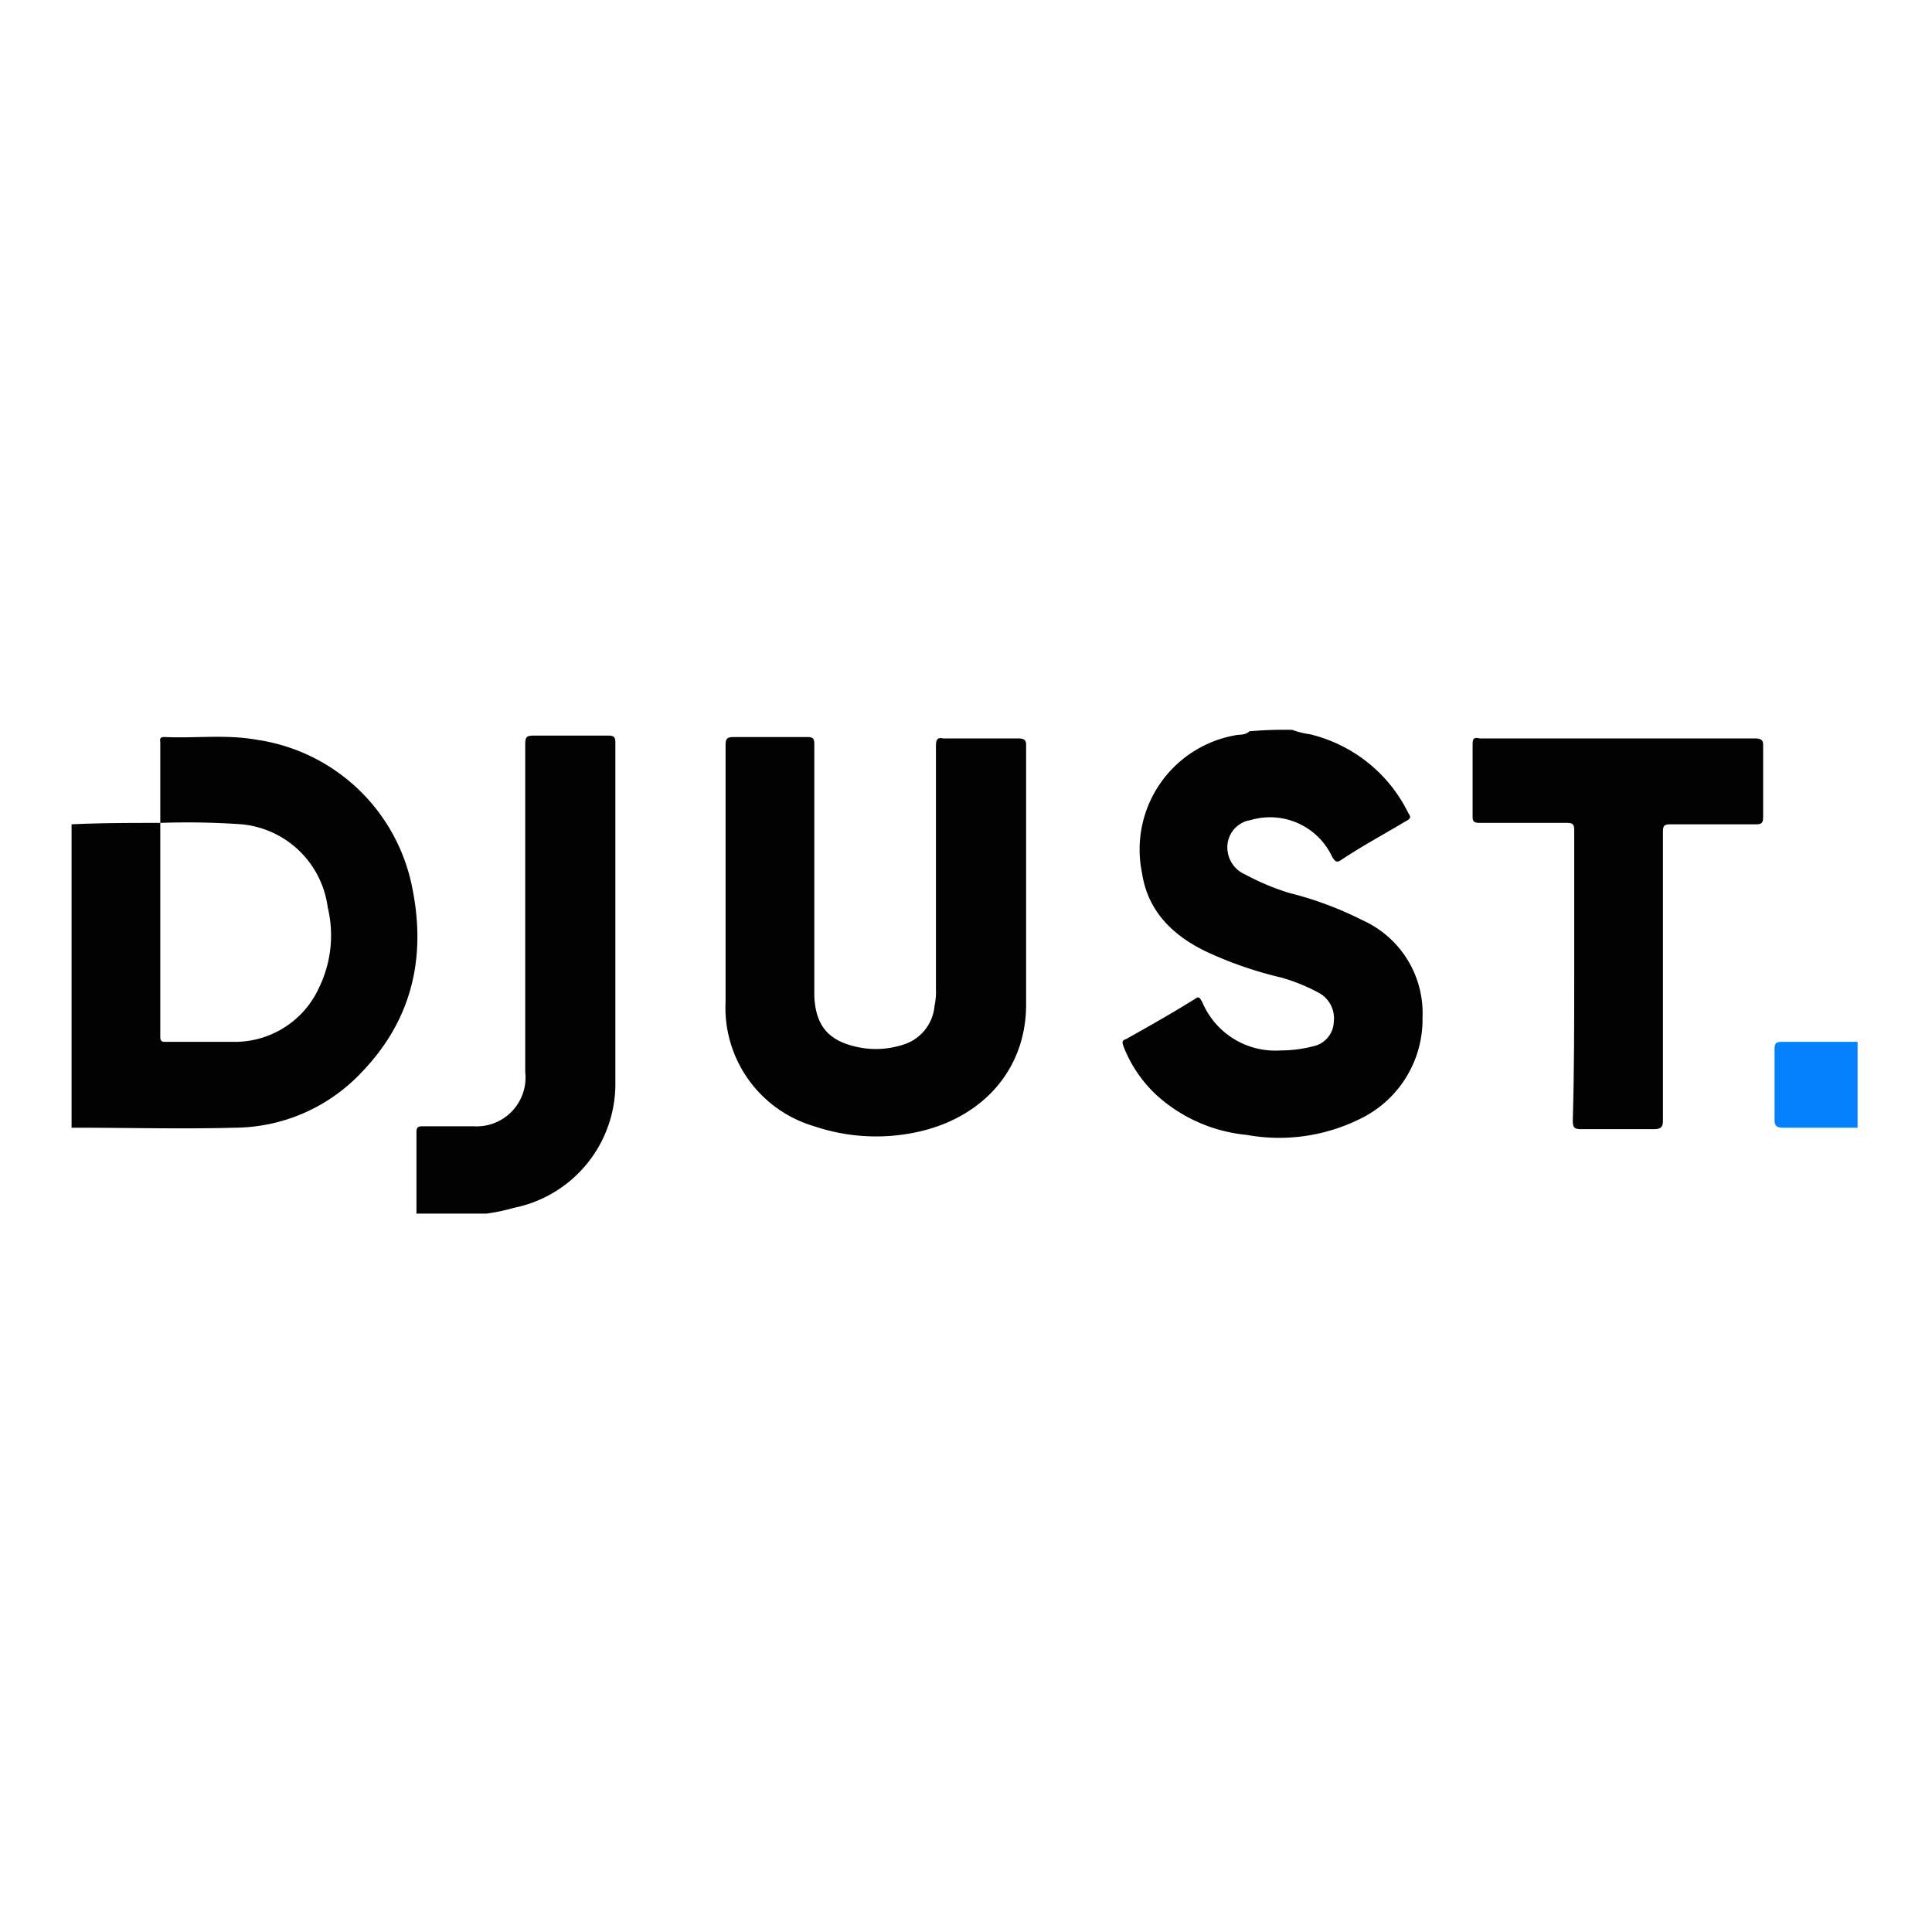
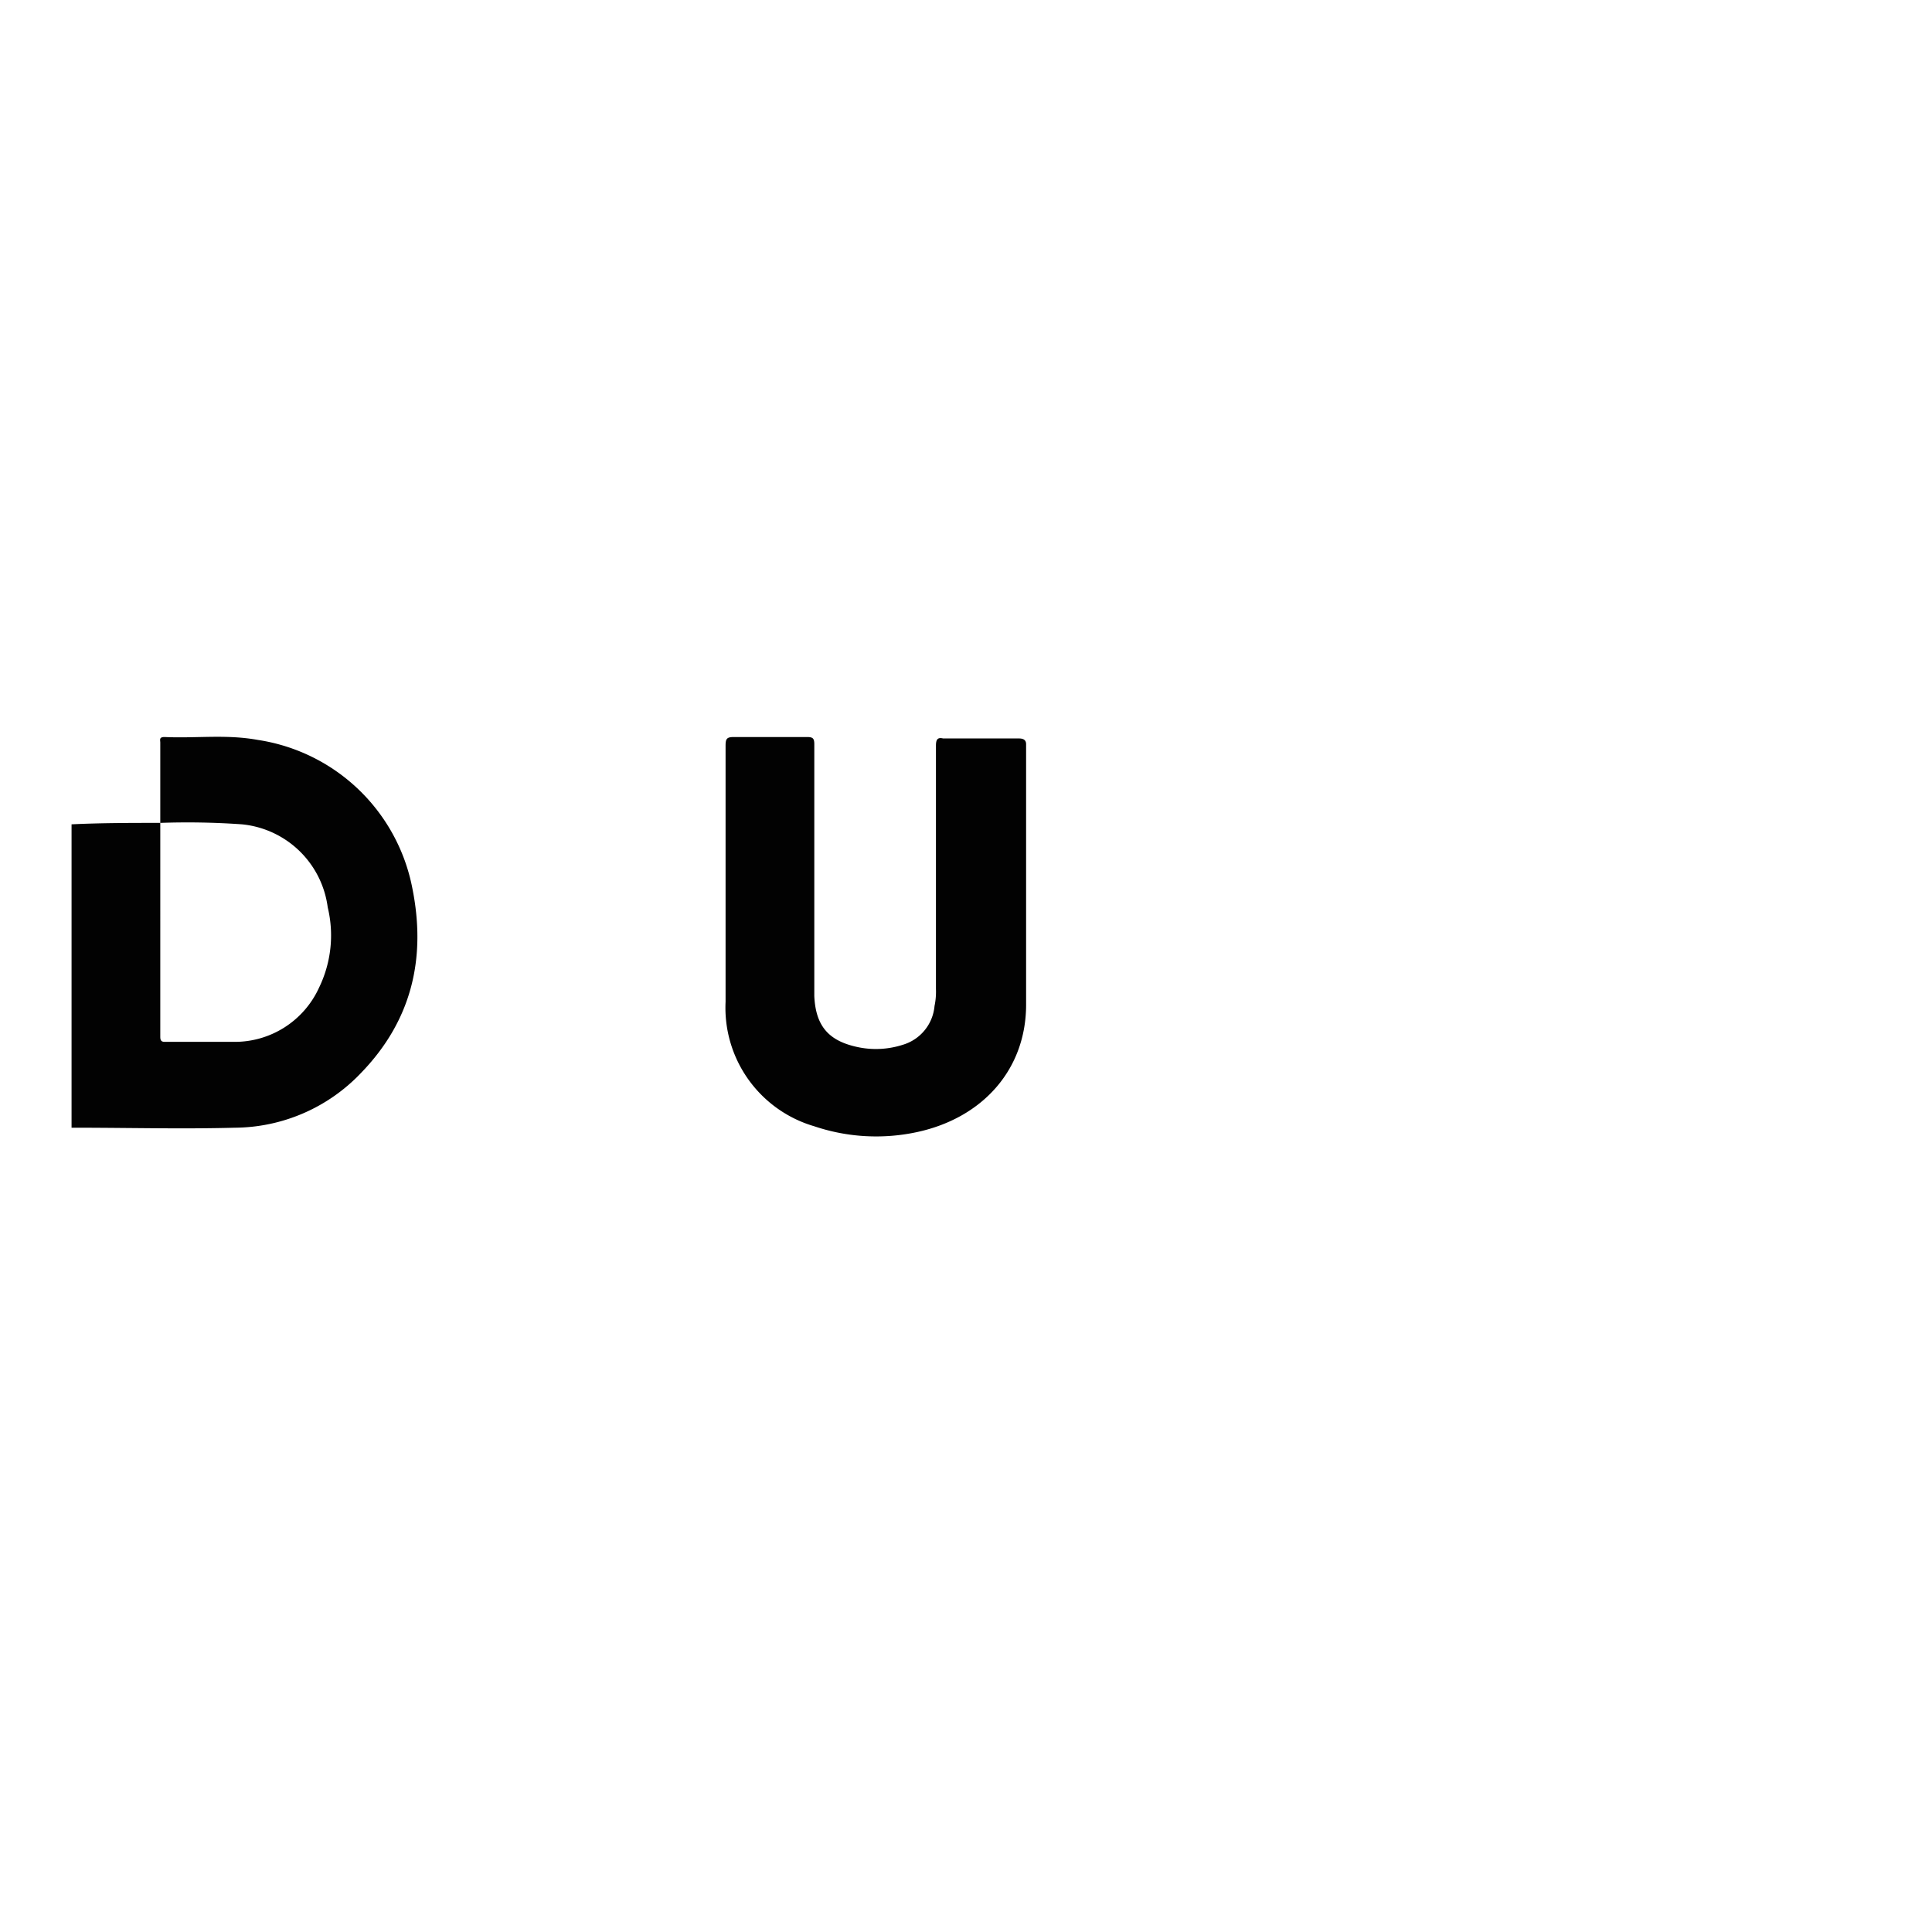
<svg xmlns="http://www.w3.org/2000/svg" width="135" height="135" viewBox="0 0 135 135">
  <defs>
    <clipPath id="clip-djust-logo">
      <rect width="135" height="135" />
    </clipPath>
  </defs>
  <g id="djust-logo" clip-path="url(#clip-djust-logo)">
    <g id="djust-logo-2" data-name="djust-logo" transform="translate(-0.1 0.4)">
      <path id="Path_24120" data-name="Path 24120" d="M11.3,57.1V51.5c0-.2-.1-.4.3-.4,2.2.1,4.3-.2,6.5.2A12.972,12.972,0,0,1,28.9,61.6c1,4.9,0,9.3-3.6,13a12.268,12.268,0,0,1-8.8,3.8c-3.7.1-7.4,0-11.1,0H5.1V57.2c2.1-.1,4.2-.1,6.2-.1V72c0,.2,0,.4.3.4h4.8a6.471,6.471,0,0,0,6-3.8A8.357,8.357,0,0,0,23,63a6.7,6.7,0,0,0-6-5.8A54.212,54.212,0,0,0,11.3,57.1Z" fill="#020202" />
-       <path id="Path_24121" data-name="Path 24121" d="M90.4,50.6a5.274,5.274,0,0,0,1.2.3,10.328,10.328,0,0,1,6.9,5.5c.2.3.2.4-.2.6-1.5.9-3,1.7-4.5,2.7-.3.2-.4.1-.6-.2a4.79,4.79,0,0,0-5.7-2.6,1.929,1.929,0,0,0-1.6,2.3,2.041,2.041,0,0,0,1.2,1.5A16.924,16.924,0,0,0,90.2,62a24.172,24.172,0,0,1,5.1,1.9,7.115,7.115,0,0,1,4.2,6.8,7.714,7.714,0,0,1-4.4,7.1,12.713,12.713,0,0,1-7.9,1.1A10.917,10.917,0,0,1,81,76.2a9.157,9.157,0,0,1-2.4-3.5c-.1-.3-.1-.4.2-.5,1.6-.9,3.2-1.8,4.8-2.8.3-.2.3-.1.5.2A5.538,5.538,0,0,0,89.6,73a9.079,9.079,0,0,0,2.3-.3A1.805,1.805,0,0,0,93.3,71a2.031,2.031,0,0,0-1-2,12.75,12.75,0,0,0-2.7-1.1,26.765,26.765,0,0,1-5.2-1.8c-2.3-1.1-4.1-2.8-4.5-5.5A8.1,8.1,0,0,1,86.3,51c.4-.1.8,0,1.1-.3A27.19,27.19,0,0,1,90.4,50.6Z" fill="#020202" />
-       <path id="Path_24122" data-name="Path 24122" d="M29.2,84.4V78.7c0-.3.1-.4.4-.4h3.6a3.416,3.416,0,0,0,3.6-3.8V51.6c0-.5.1-.6.6-.6h5.2c.4,0,.5.1.5.5V75.3A8.832,8.832,0,0,1,36,84a12.86,12.86,0,0,1-1.9.4Z" fill="#020202" />
-       <path id="Path_24123" data-name="Path 24123" d="M129.9,78.4h-5.2c-.4,0-.6-.1-.6-.5v-5c0-.4.1-.5.5-.5h5.3Z" fill="#0581fc" />
      <path id="Path_24124" data-name="Path 24124" d="M50.8,61V51.7c0-.5.1-.6.6-.6h5.1c.4,0,.5.1.5.5V69.2c.1,2.2,1.1,3.2,3.2,3.6a6.133,6.133,0,0,0,3-.2,3.111,3.111,0,0,0,2.2-2.7,4.869,4.869,0,0,0,.1-1.2v-17c0-.4.1-.6.5-.5h5.3c.3,0,.5.1.5.4V69.8c0,4.5-3,7.9-7.6,8.9a13.541,13.541,0,0,1-7.2-.4,8.627,8.627,0,0,1-6.2-8.7C50.8,66.7,50.8,63.8,50.8,61Z" fill="#020202" />
-       <path id="Path_24125" data-name="Path 24125" d="M110.1,67.8V57.6c0-.4-.1-.5-.5-.5h-6.1c-.4,0-.5-.1-.5-.4V51.6c0-.4.1-.5.5-.4h19.3c.3,0,.5.1.5.4v5.1c0,.4-.1.5-.5.5h-6c-.4,0-.5.1-.5.5V77.9c0,.4-.1.6-.6.6h-5.1c-.5,0-.6-.1-.6-.6C110.1,74.4,110.1,71.1,110.1,67.8Z" fill="#020202" />
    </g>
  </g>
</svg>